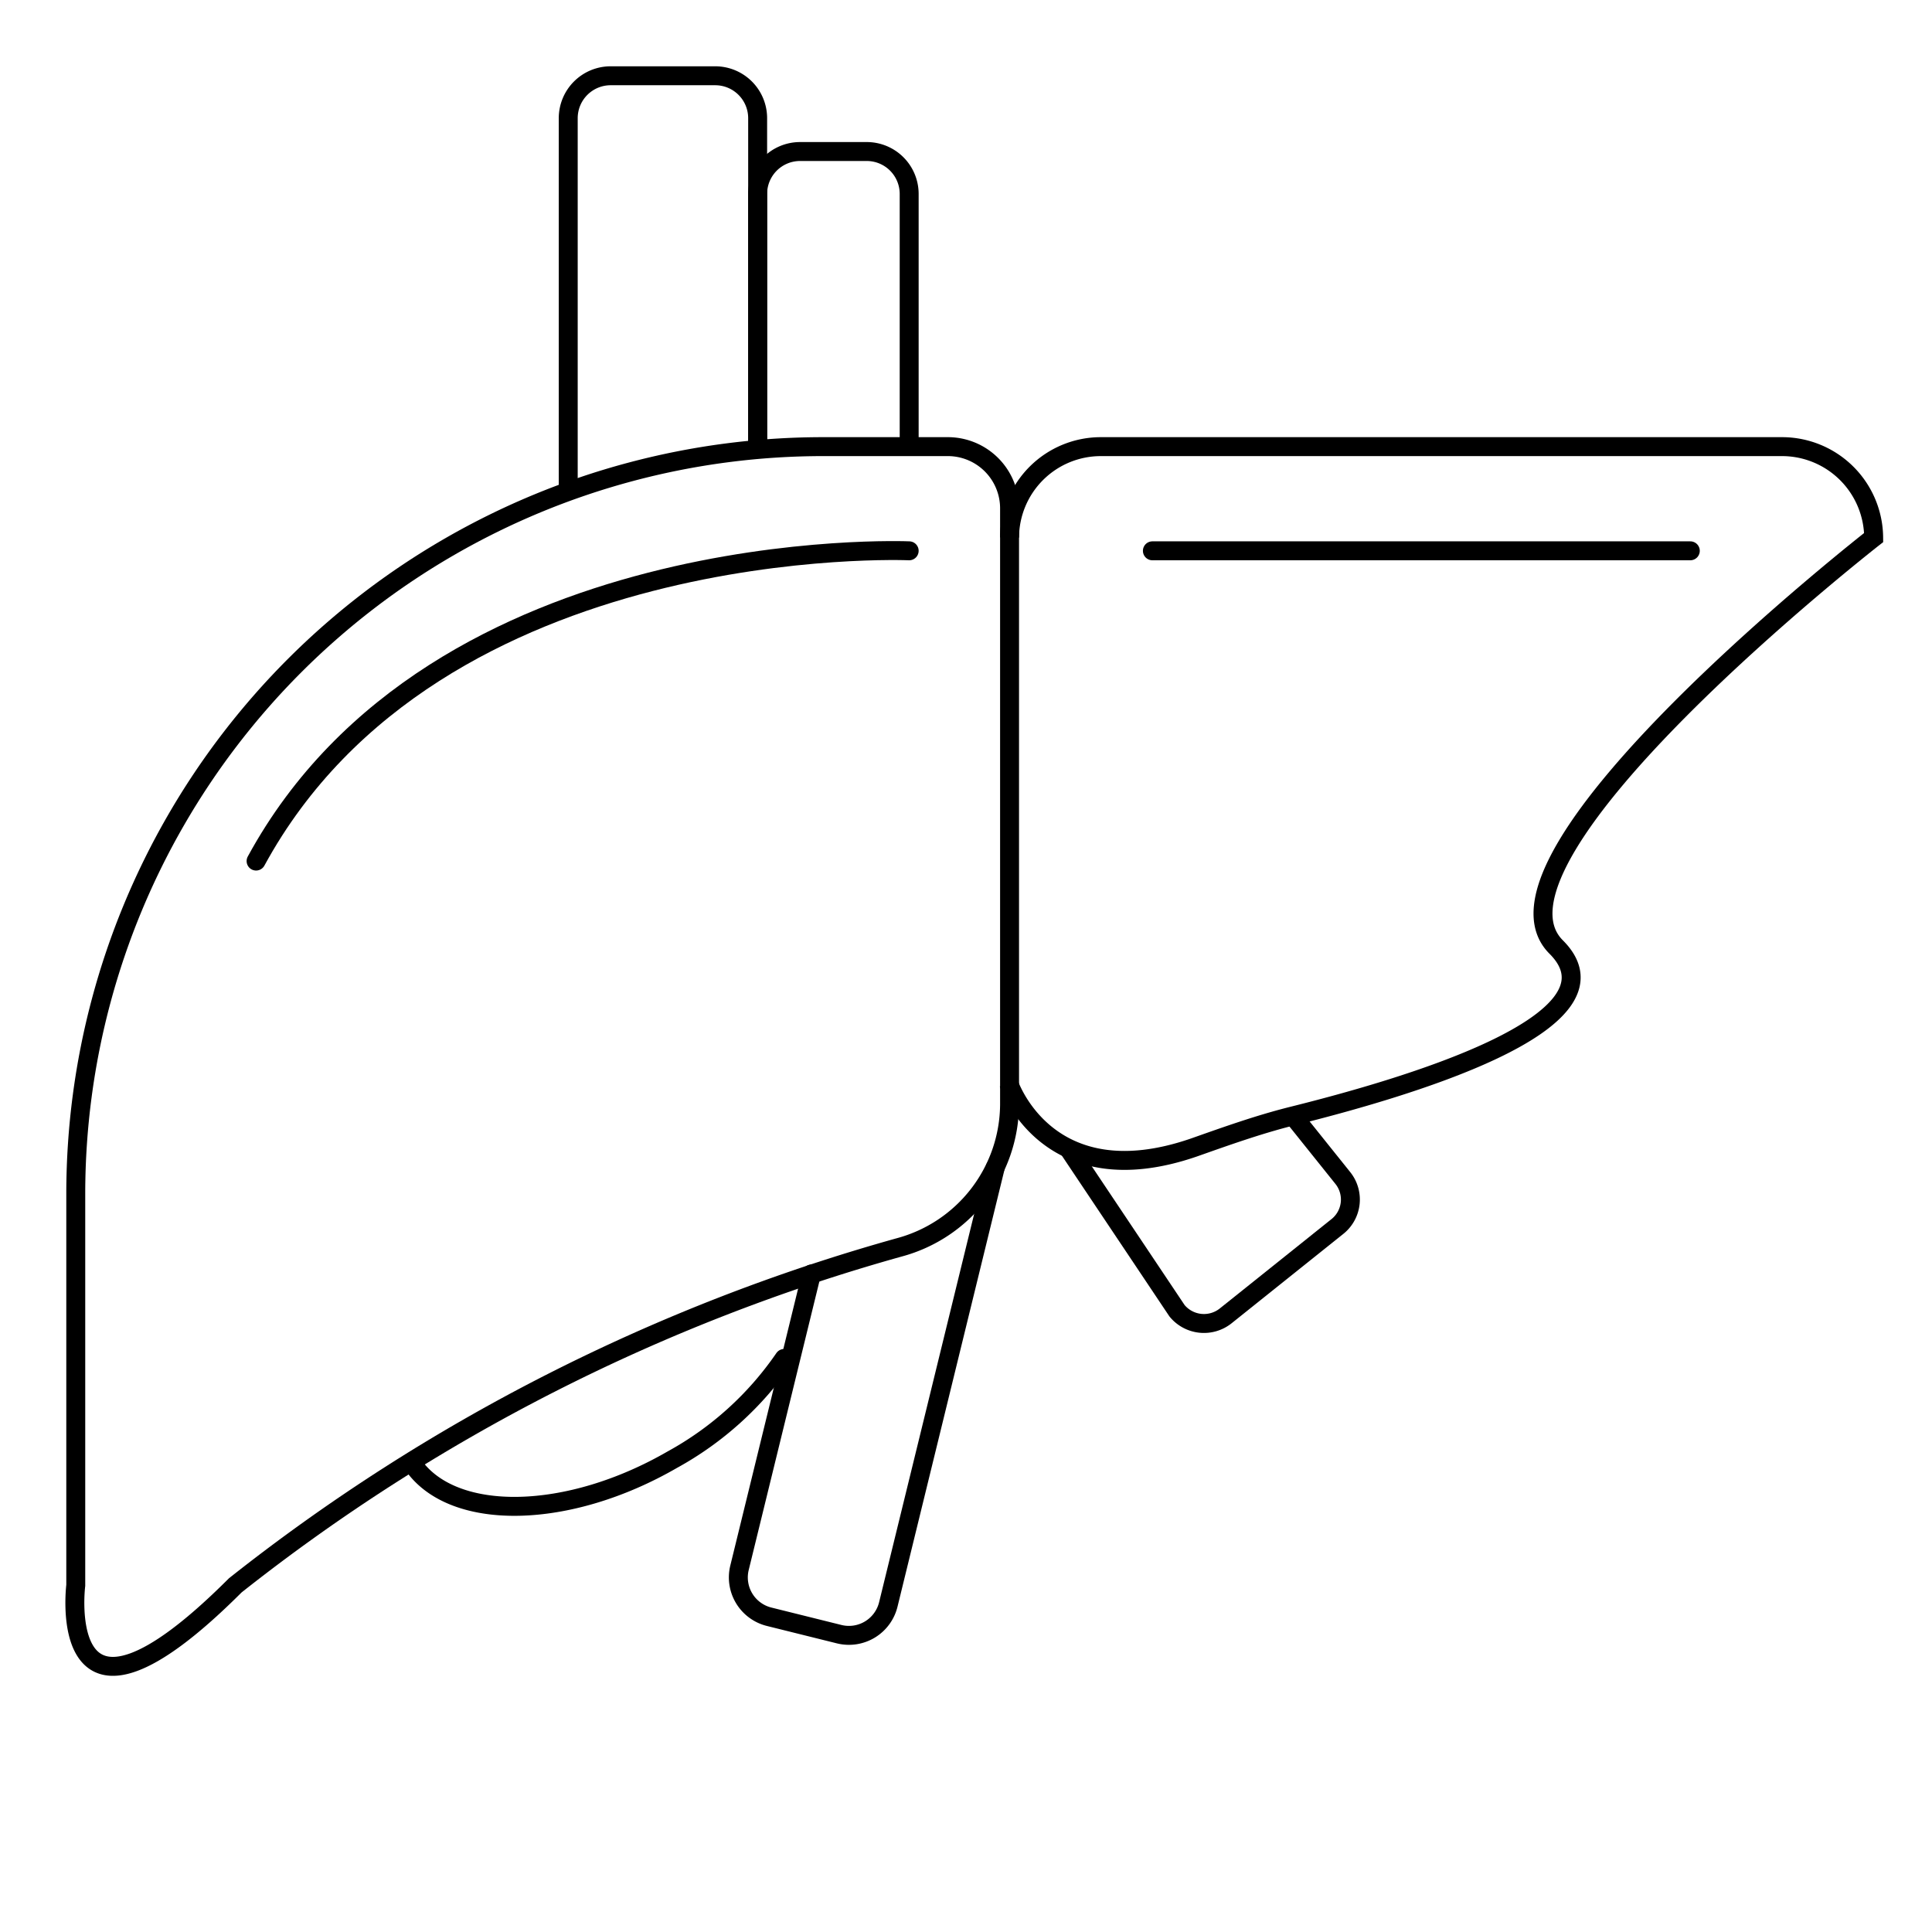
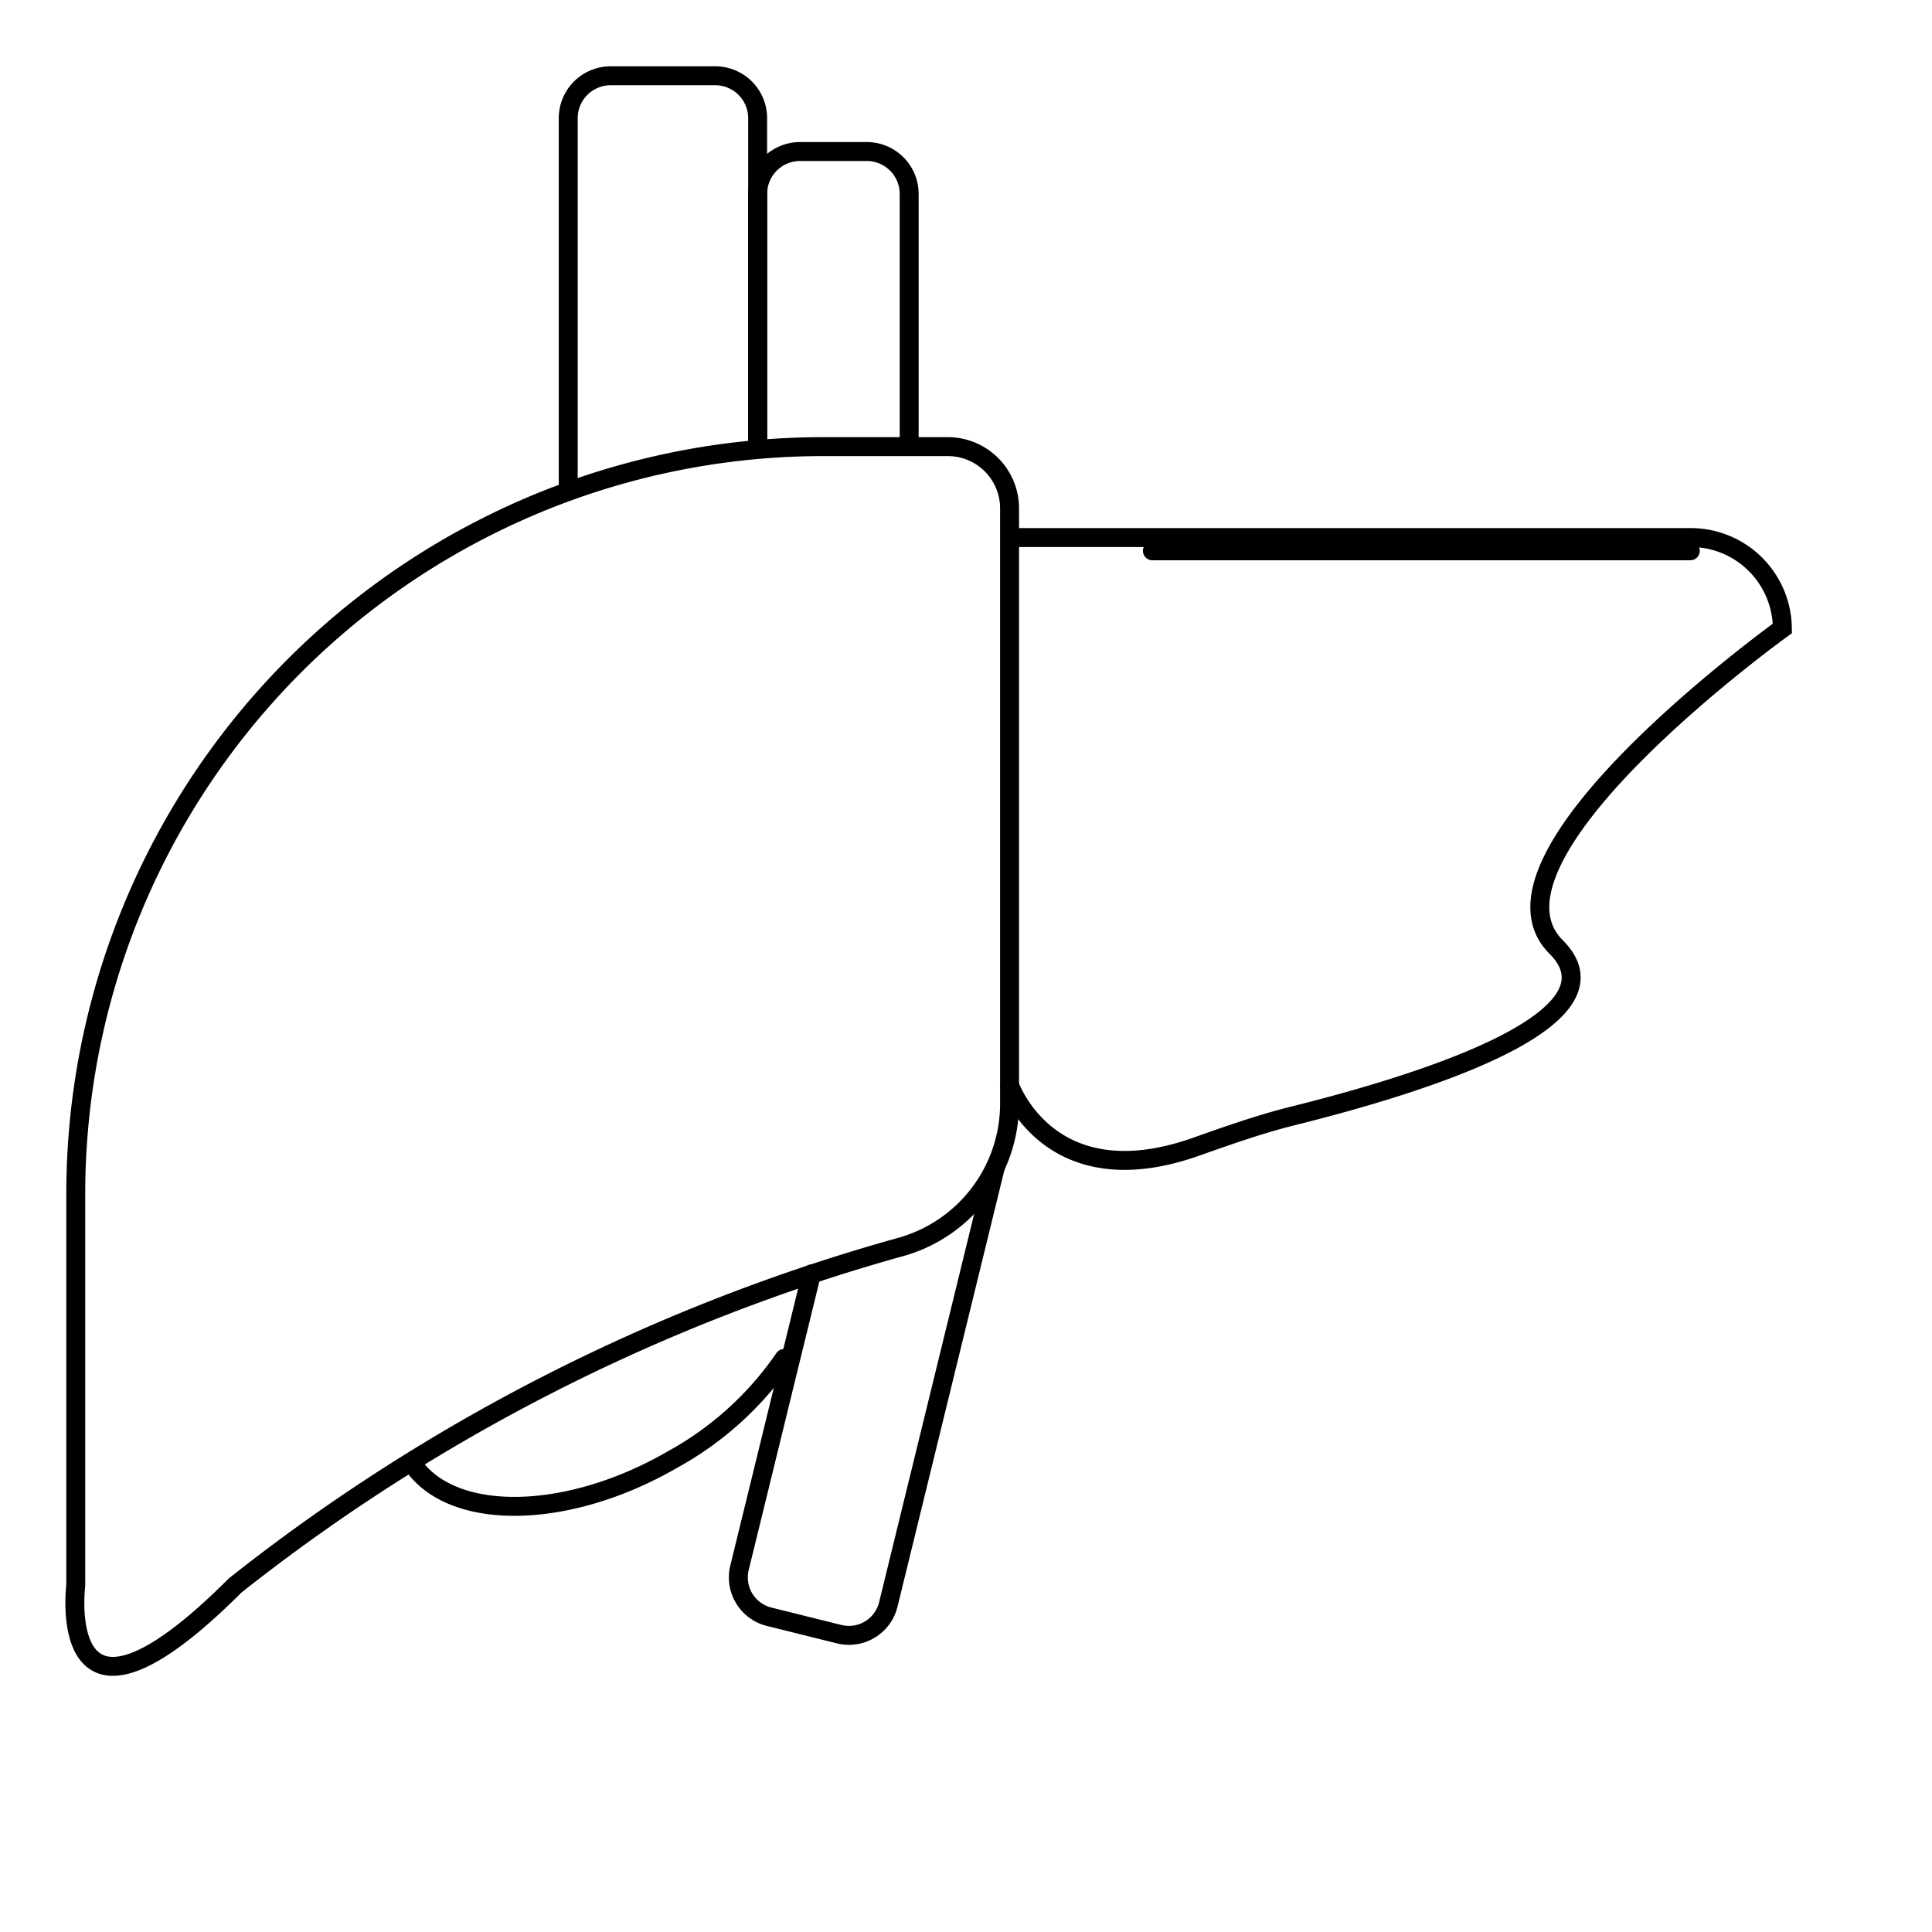
<svg xmlns="http://www.w3.org/2000/svg" viewBox="0 0 51 51">
  <defs>
    <style>.cls-1,.cls-2,.cls-3{fill:none;}.cls-2,.cls-3{stroke:#000;stroke-width:0.5px;}.cls-2{stroke-miterlimit:10;}.cls-3{stroke-linecap:round;stroke-linejoin:round;}</style>
  </defs>
  <title>icon_liver</title>
  <g id="Слой_2" data-name="Слой 2">
    <g id="Слой_1-2" data-name="Слой 1">
      <g id="Слой_2-2" data-name="Слой 2">
        <g id="Слой_1-2-2" data-name="Слой 1-2">
-           <rect class="cls-1" width="51" height="51" />
          <path class="cls-2" d="M26.65,29.15V13.44A1.63,1.63,0,0,0,25,11.79H21.74A19.73,19.73,0,0,0,2,31.51H2V41.85s-.6,4.81,4.21,0a49.82,49.82,0,0,1,17.52-8.92A3.93,3.93,0,0,0,26.65,29.15Z" />
-           <path class="cls-2" d="M26.65,14.19h0a2.41,2.41,0,0,1,2.41-2.4h18a2.42,2.42,0,0,1,2.4,2.4h0S38.68,22.61,41.08,25c2,2-4.1,3.75-7,4.47-.87.22-1.71.52-2.56.82-3.88,1.34-4.89-1.69-4.89-1.69" />
+           <path class="cls-2" d="M26.65,14.19h0h18a2.42,2.42,0,0,1,2.4,2.4h0S38.68,22.61,41.08,25c2,2-4.1,3.75-7,4.47-.87.22-1.71.52-2.56.82-3.88,1.34-4.89-1.69-4.89-1.69" />
          <path class="cls-2" d="M20,11.87V5.13A1.12,1.12,0,0,1,21.11,4h1.76A1.12,1.12,0,0,1,24,5.11v6.76" />
          <path class="cls-2" d="M15,12.88V3.12A1.12,1.12,0,0,1,16.12,2h2.76A1.12,1.12,0,0,1,20,3.12v8.75" />
          <path class="cls-3" d="M26.27,30.83,23.45,42.35a1.07,1.07,0,0,1-1.29.79h0l-1.85-.46a1.07,1.07,0,0,1-.79-1.29l1.9-7.76" />
-           <path class="cls-3" d="M34.2,29.54l1.25,1.56a.91.91,0,0,1-.15,1.28h0l-2.95,2.36a.92.92,0,0,1-1.28-.14h0l-2.85-4.26" />
          <path class="cls-3" d="M20.7,35.86a8.59,8.59,0,0,1-2.95,2.67C15,40.12,12,40.17,10.93,38.7" />
        </g>
      </g>
      <line class="cls-3" x1="44.62" y1="14.54" x2="30.42" y2="14.54" />
-       <path class="cls-3" d="M24,14.54S11.51,14,6.76,22.73" />
    </g>
  </g>
</svg>